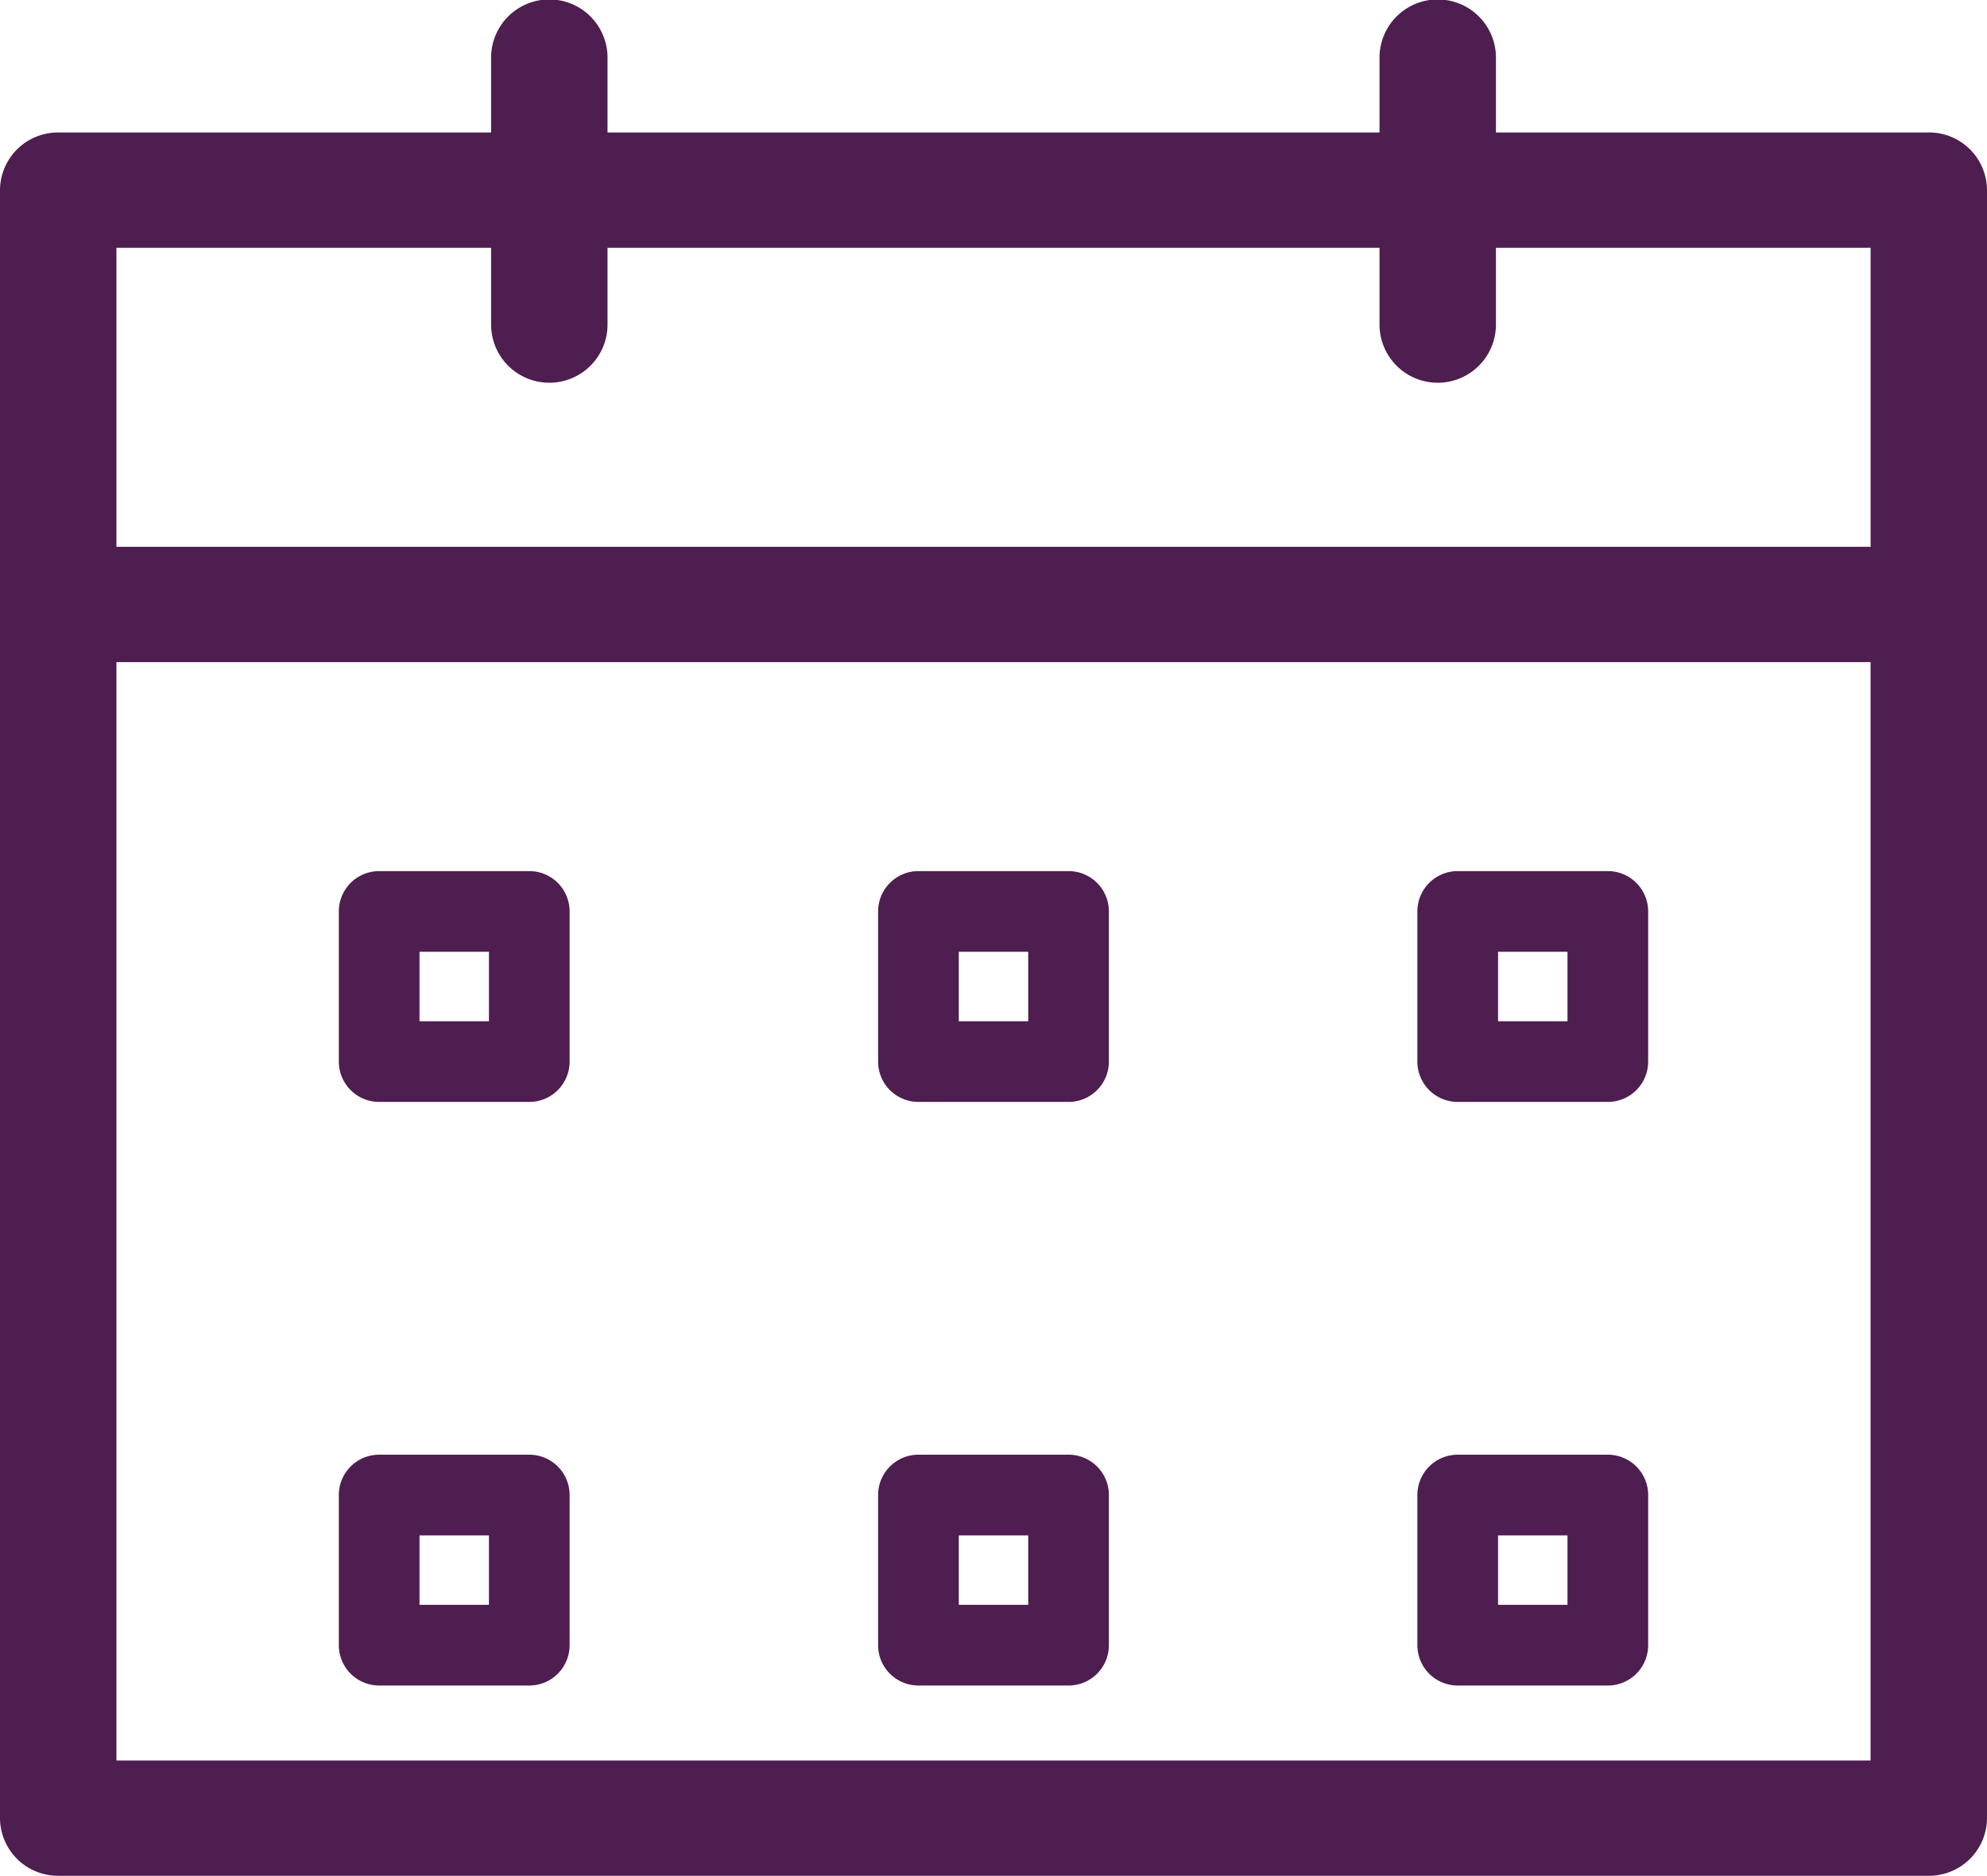
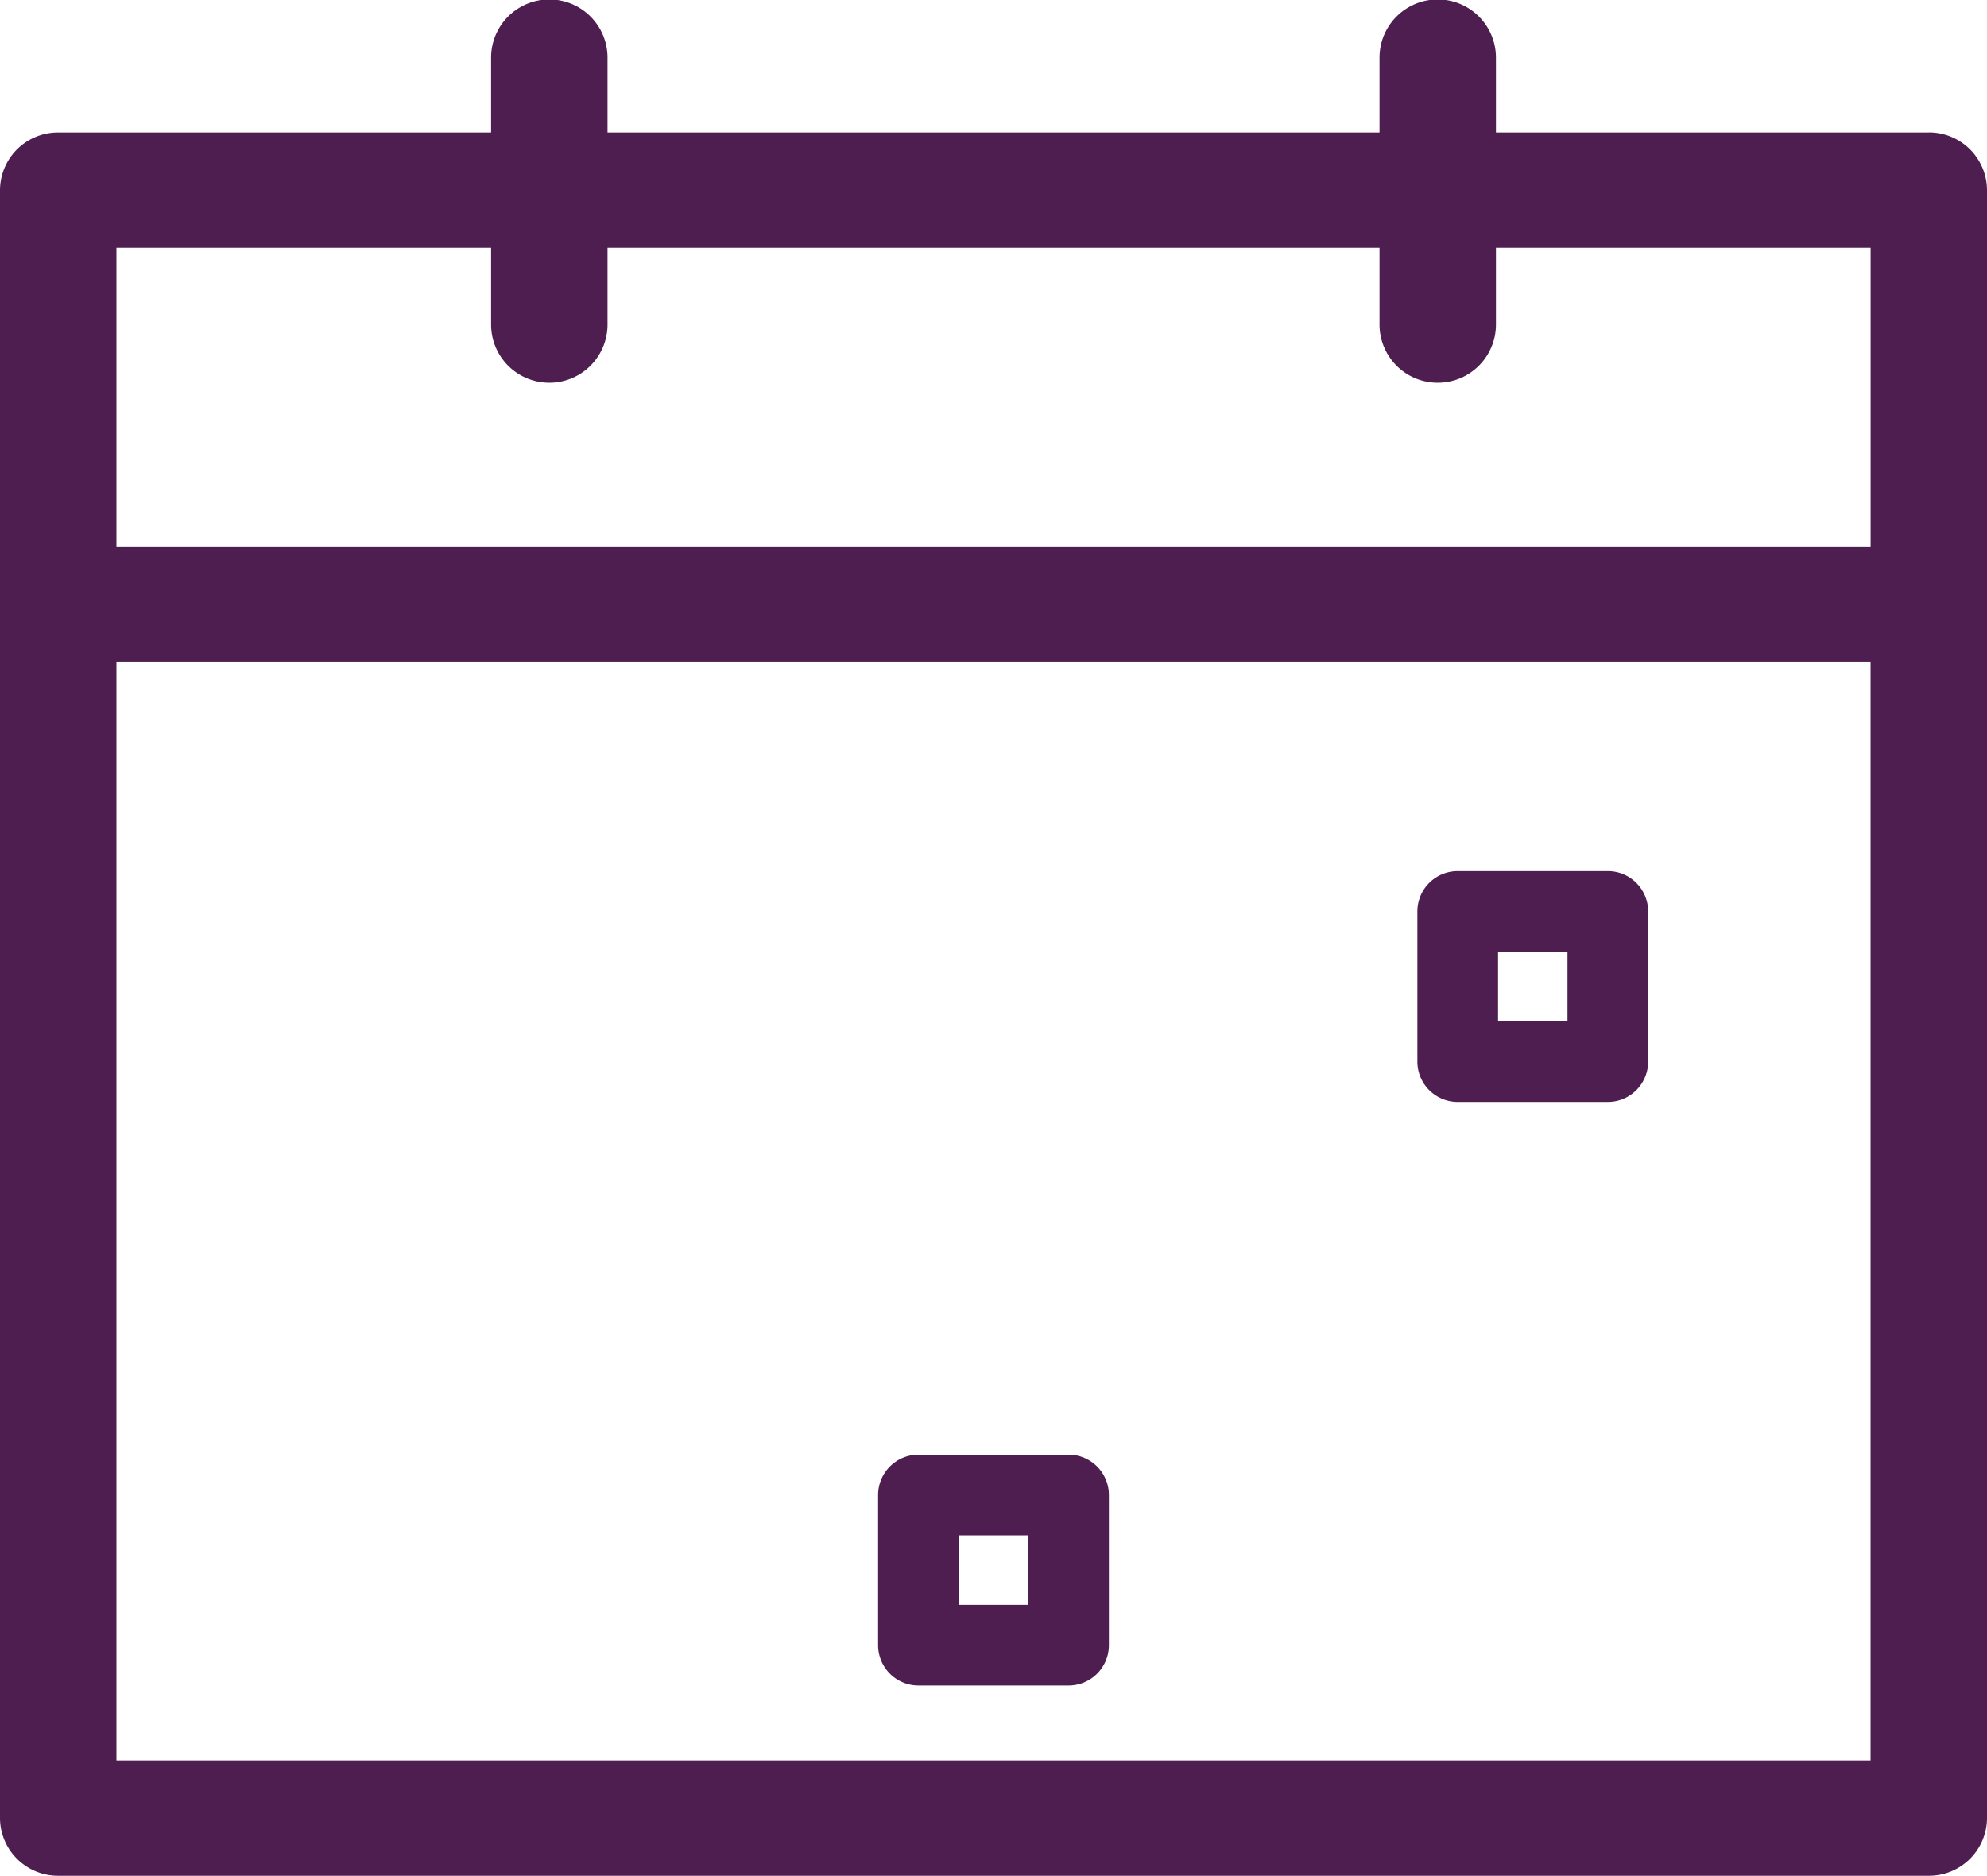
<svg xmlns="http://www.w3.org/2000/svg" id="calendar" width="42.358" height="39.981" viewBox="0 0 42.358 39.981">
  <path id="Path_2835" data-name="Path 2835" d="M41.117,14.833H31.89V13.238a1.241,1.241,0,0,0-2.482,0v1.595H12.951V13.238a1.241,1.241,0,0,0-2.482,0v1.595H1.241A1.235,1.235,0,0,0,0,16.062v34.7A1.235,1.235,0,0,0,1.241,51.99H41.117a1.235,1.235,0,0,0,1.241-1.229v-34.7a1.235,1.235,0,0,0-1.241-1.229ZM2.482,17.291h7.987v1.635a1.241,1.241,0,0,0,2.482,0V17.291H29.408v1.635a1.241,1.241,0,0,0,2.482,0V17.291h7.987v6.373H2.482ZM39.876,49.532H2.482V26.121H39.876Z" transform="translate(0 -12.009)" fill="#4e1e50" />
-   <path id="Path_2836" data-name="Path 2836" d="M83.082,229.9h3.2a.86.86,0,0,0,.86-.86v-3.2a.86.86,0,0,0-.86-.86h-3.2a.86.86,0,0,0-.86.86v3.2A.86.86,0,0,0,83.082,229.9Zm.86-3.2h1.48v1.48h-1.48Z" transform="translate(-74.999 -206.413)" fill="#4e1e50" />
-   <path id="Path_2837" data-name="Path 2837" d="M213.952,229.9h3.2a.86.86,0,0,0,.86-.86v-3.2a.86.86,0,0,0-.86-.86h-3.2a.86.86,0,0,0-.86.86v3.2A.86.86,0,0,0,213.952,229.9Zm.86-3.2h1.48v1.48h-1.48Z" transform="translate(-194.373 -206.413)" fill="#4e1e50" />
  <path id="Path_2838" data-name="Path 2838" d="M344.821,229.9h3.2a.86.86,0,0,0,.86-.86v-3.2a.86.86,0,0,0-.86-.86h-3.2a.86.86,0,0,0-.86.86v3.2A.86.86,0,0,0,344.821,229.9Zm.86-3.2h1.48v1.48h-1.48Z" transform="translate(-313.746 -206.413)" fill="#4e1e50" />
-   <path id="Path_2839" data-name="Path 2839" d="M83.082,348.37h3.2a.86.86,0,0,0,.86-.86v-3.2a.86.86,0,0,0-.86-.86h-3.2a.86.86,0,0,0-.86.86v3.2A.86.86,0,0,0,83.082,348.37Zm.86-3.2h1.48v1.48h-1.48Z" transform="translate(-74.999 -312.444)" fill="#4e1e50" />
  <path id="Path_2840" data-name="Path 2840" d="M213.952,348.37h3.2a.86.86,0,0,0,.86-.86v-3.2a.86.86,0,0,0-.86-.86h-3.2a.86.86,0,0,0-.86.86v3.2A.86.86,0,0,0,213.952,348.37Zm.86-3.2h1.48v1.48h-1.48Z" transform="translate(-194.373 -312.444)" fill="#4e1e50" />
-   <path id="Path_2841" data-name="Path 2841" d="M344.821,348.37h3.2a.86.86,0,0,0,.86-.86v-3.2a.86.86,0,0,0-.86-.86h-3.2a.86.86,0,0,0-.86.86v3.2A.86.86,0,0,0,344.821,348.37Zm.86-3.2h1.48v1.48h-1.48Z" transform="translate(-313.746 -312.444)" fill="#4e1e50" />
</svg>